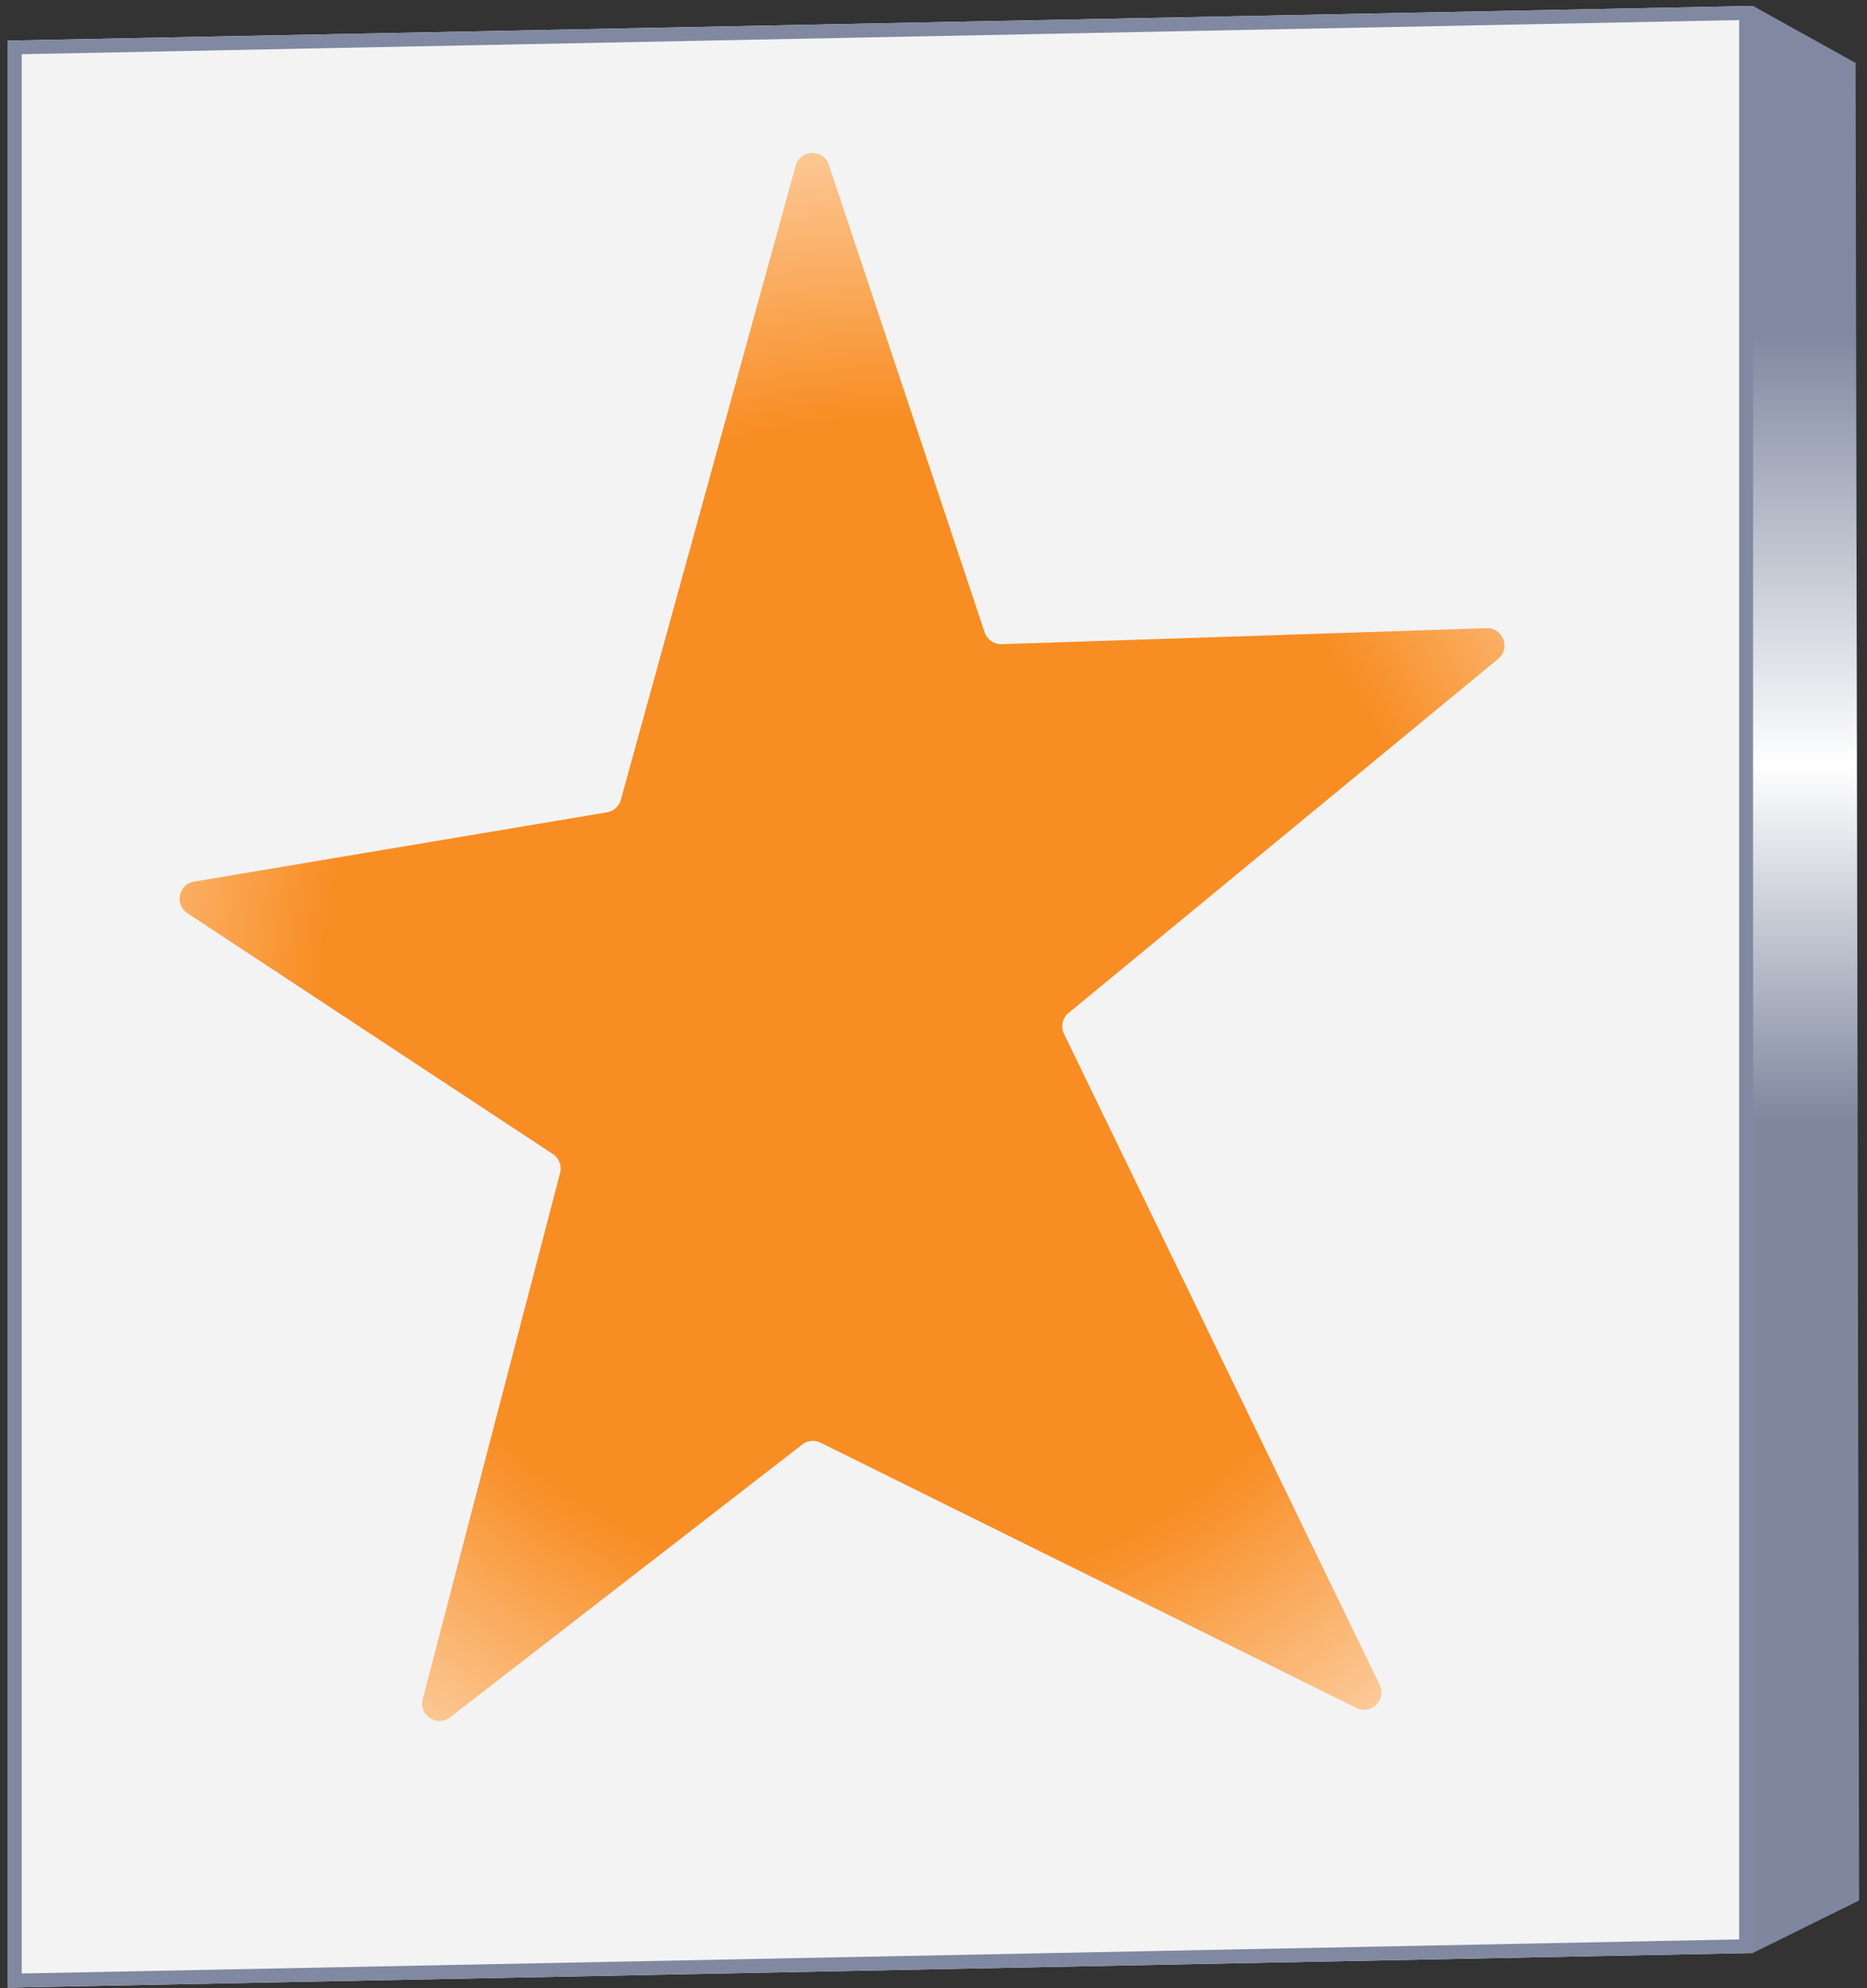
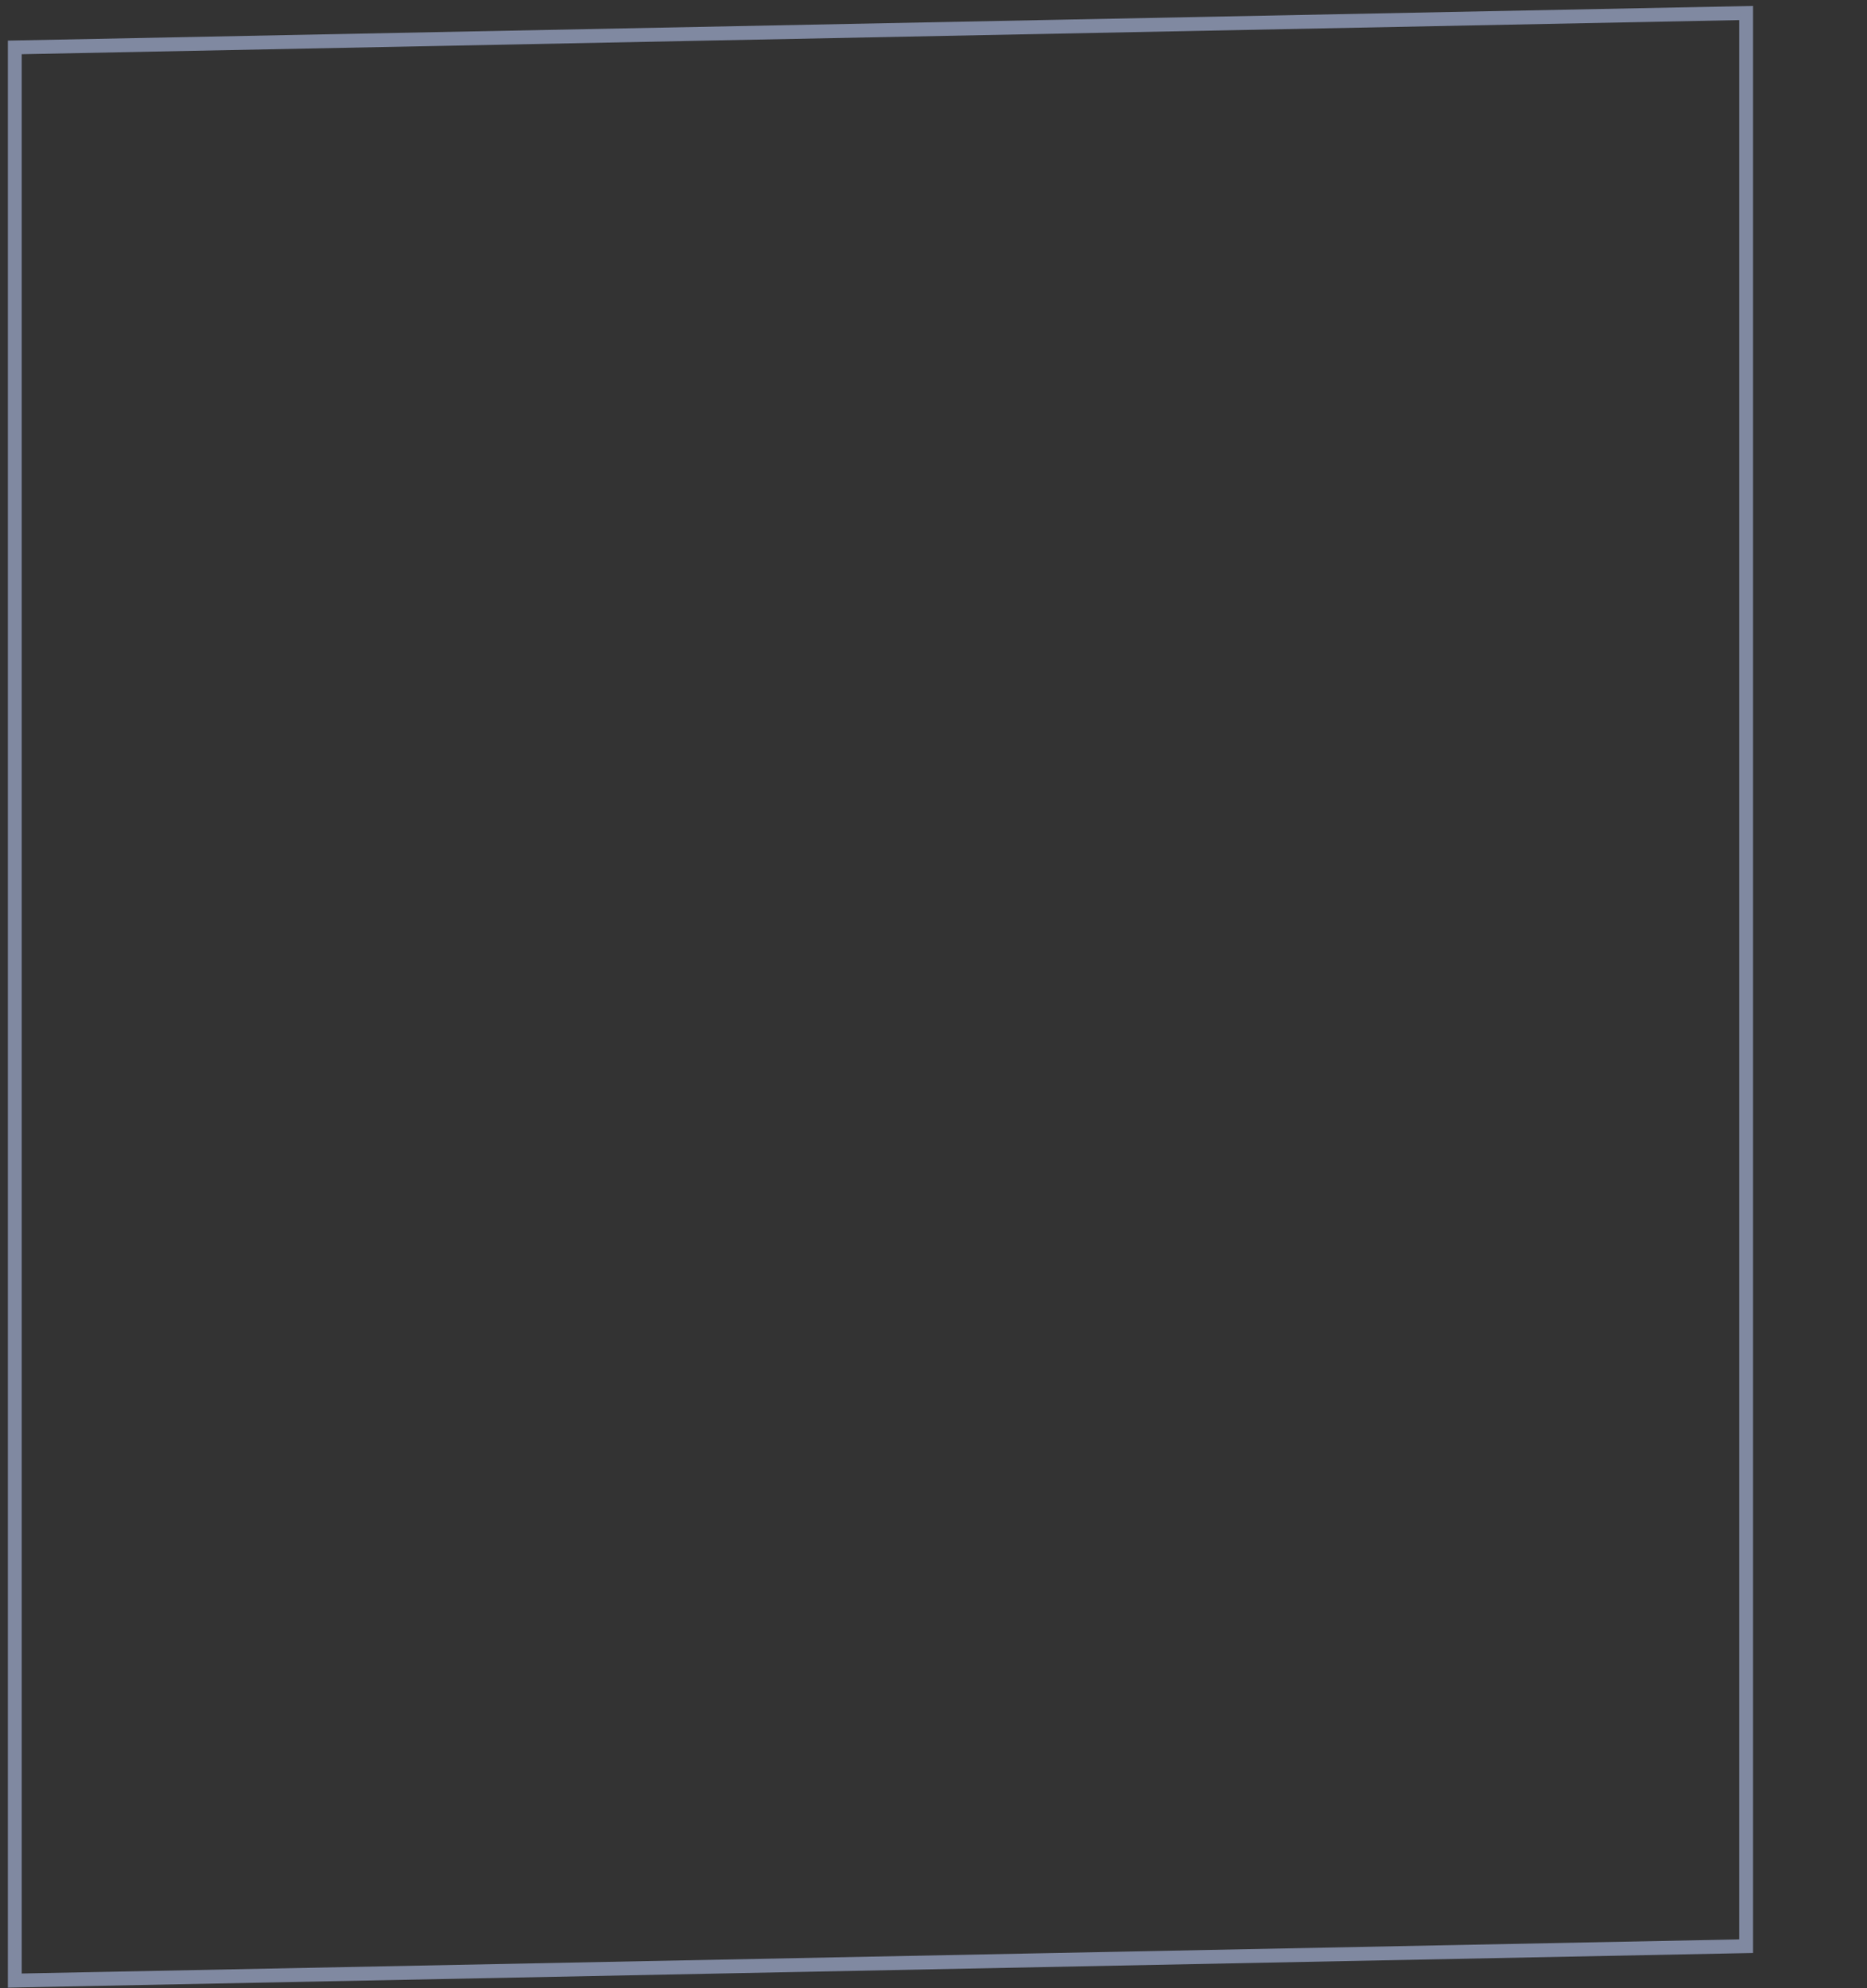
<svg xmlns="http://www.w3.org/2000/svg" width="217" height="231" viewBox="0 0 217 231" fill="none">
  <rect x="0" y="0" width="217" height="231" fill="#333333" stroke="none" />
-   <path d="M0.915 4.719L203.756 0.691V226.906L0.915 230.934V4.719Z" fill="#F3F3F3" />
  <path fill-rule="evenodd" clip-rule="evenodd" d="M2.526 6.298V229.29L202.145 225.327V2.335L2.526 6.298ZM0.915 4.719V230.934L203.756 226.906V0.691L0.915 4.719Z" fill="#8089A1" />
-   <path d="M92.481 19.244C93.01 17.326 95.704 17.255 96.333 19.143L114.441 73.467C114.723 74.313 115.527 74.873 116.418 74.843L172.783 72.985C174.704 72.922 175.613 75.329 174.13 76.552L124.199 117.689C123.482 118.281 123.262 119.286 123.668 120.122L160.358 195.756C161.196 197.482 159.373 199.291 157.653 198.439L95.37 167.616C94.679 167.274 93.854 167.356 93.244 167.829L52.309 199.53C50.789 200.707 48.642 199.289 49.128 197.429L65.101 136.273C65.319 135.439 64.981 134.558 64.26 134.083L21.779 106.097C20.251 105.091 20.75 102.733 22.554 102.43L70.55 94.379C71.323 94.249 71.95 93.683 72.158 92.928L92.481 19.244Z" fill="url(#paint0_radial_4204_8240)" />
-   <path d="M203.757 0.691L215.673 7.314L216.084 220.806L203.757 226.889V0.691Z" fill="url(#paint1_linear_4204_8240)" />
  <defs>
    <radialGradient id="paint0_radial_4204_8240" cx="0" cy="0" r="1" gradientUnits="userSpaceOnUse" gradientTransform="translate(102.577 117.009) rotate(88.565) scale(128.847 122.331)">
      <stop offset="0.529" stop-color="#F88D23" />
      <stop offset="1" stop-color="white" />
    </radialGradient>
    <linearGradient id="paint1_linear_4204_8240" x1="209.921" y1="0.691" x2="209.921" y2="226.889" gradientUnits="userSpaceOnUse">
      <stop offset="0.168" stop-color="#8089A1" />
      <stop offset="0.39" stop-color="white" />
      <stop offset="0.573" stop-color="#7E879E" />
    </linearGradient>
  </defs>
</svg>